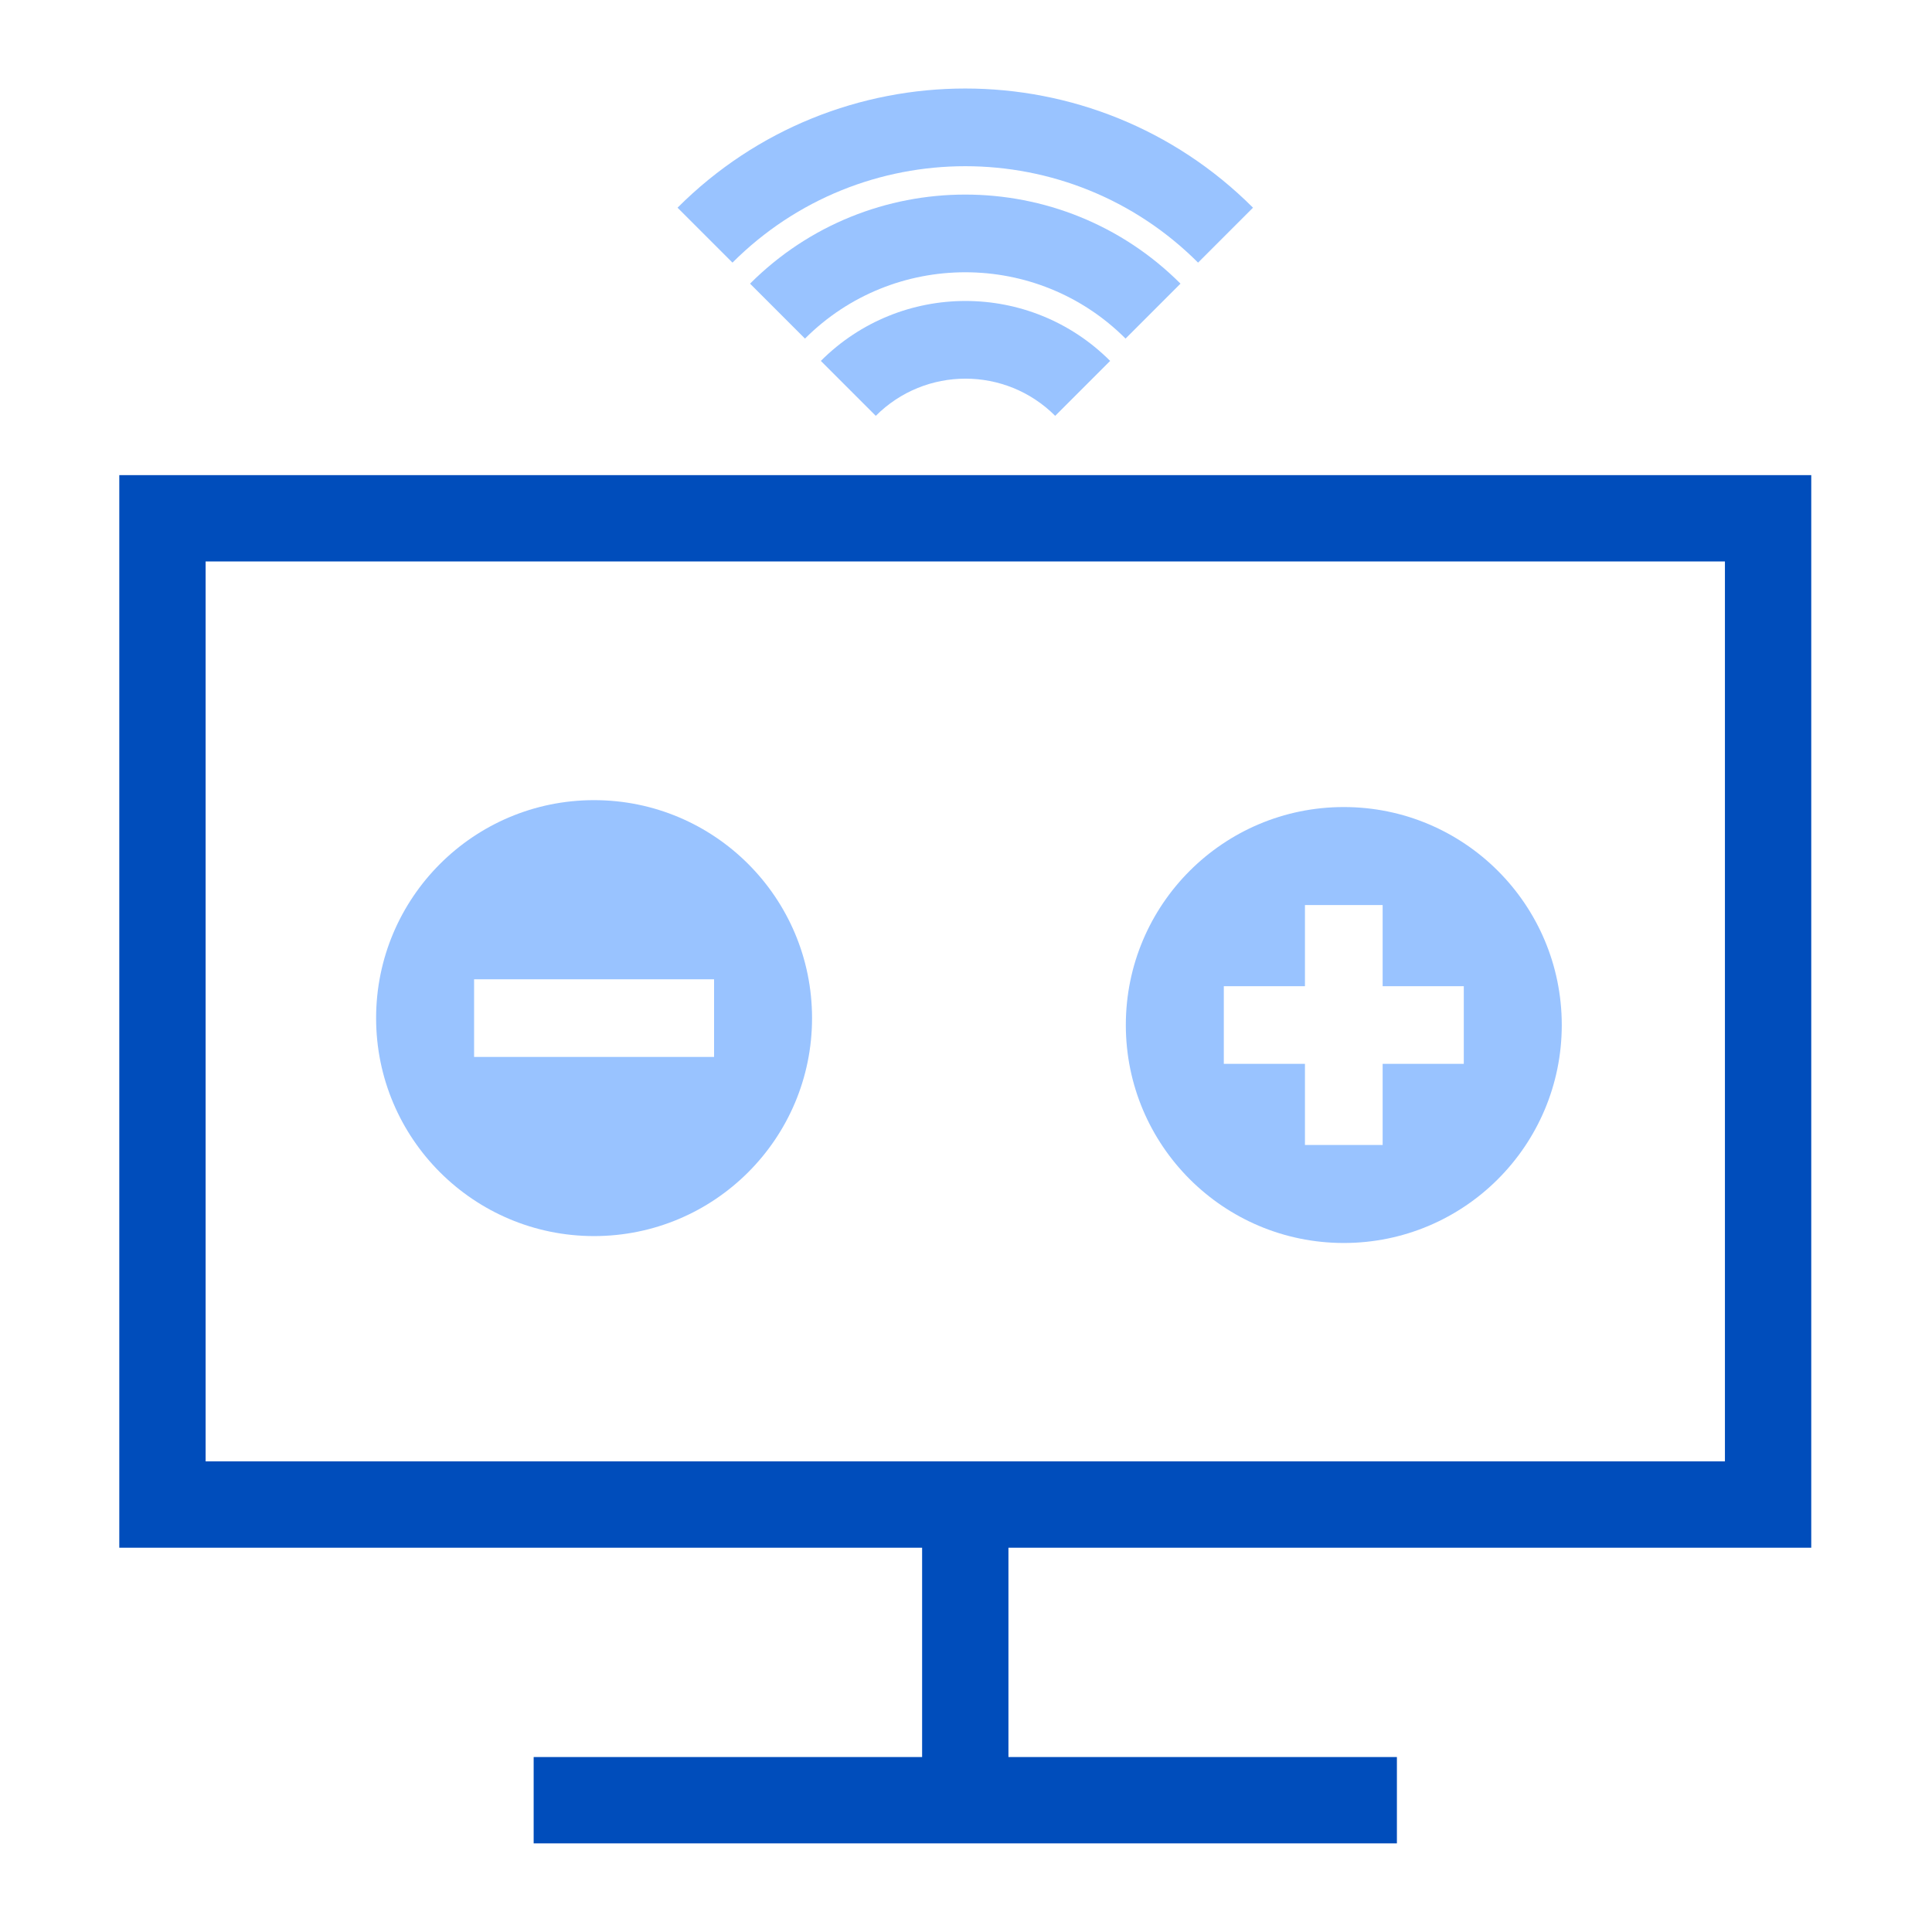
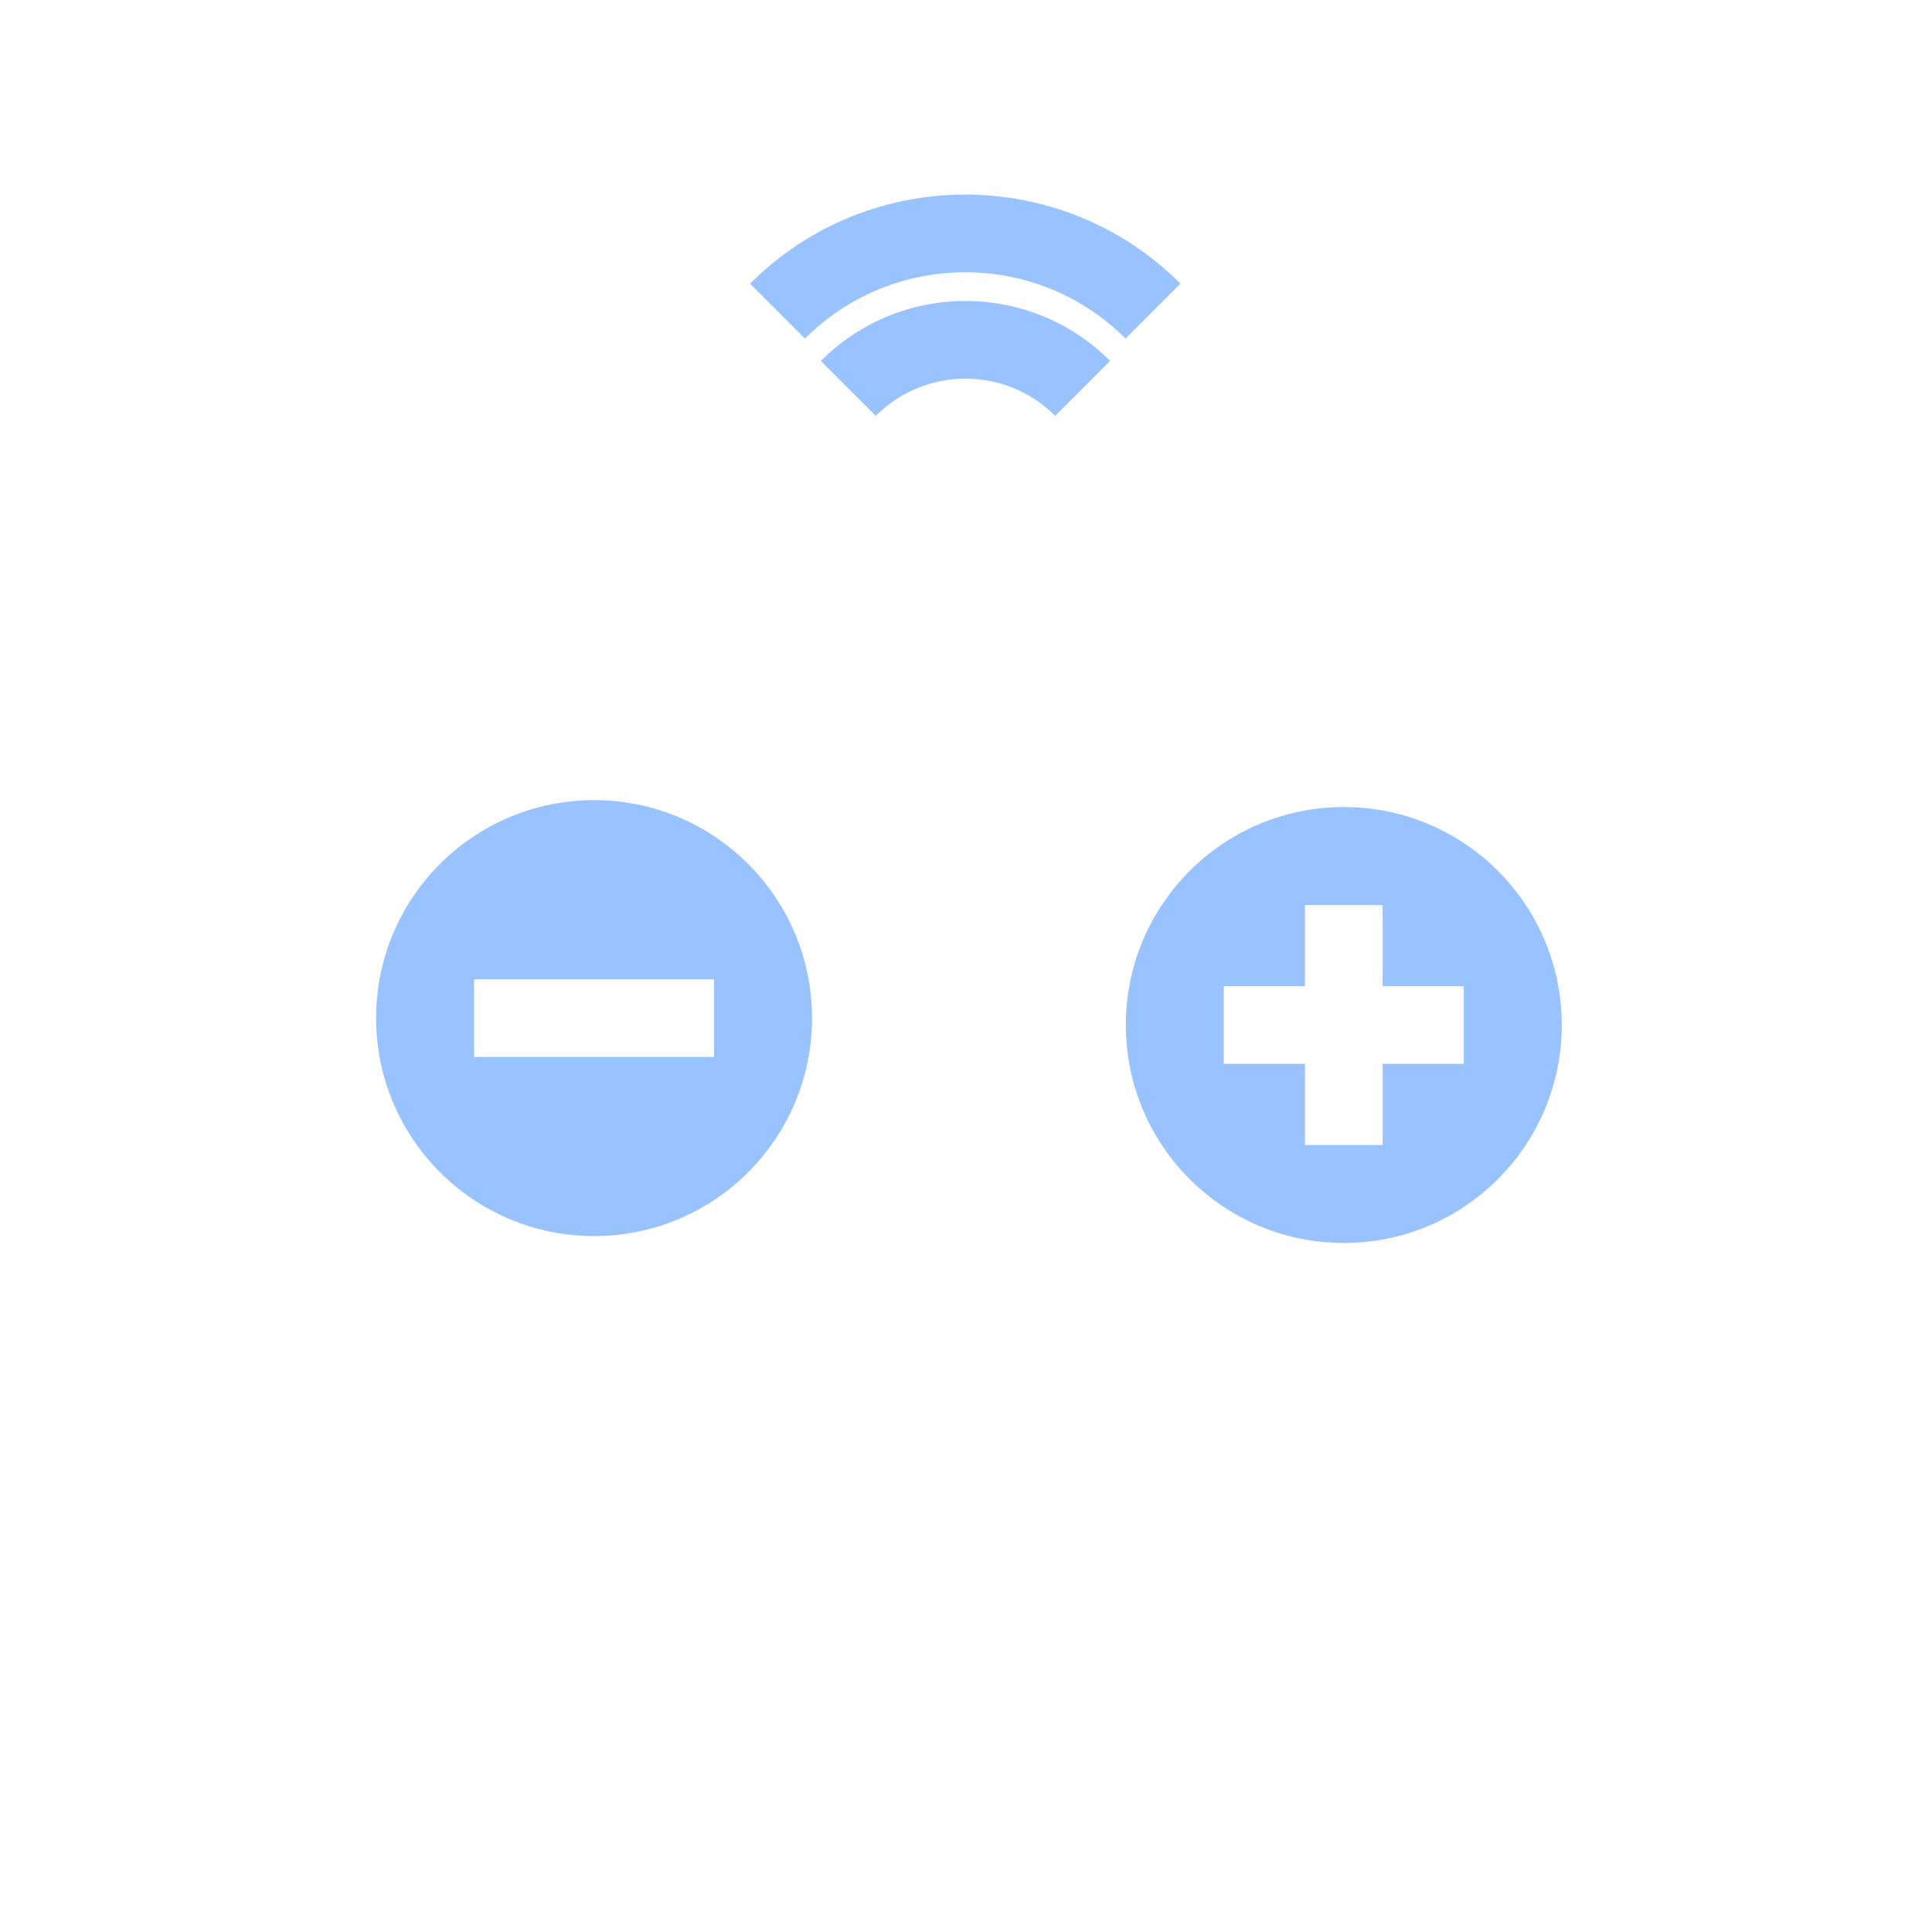
<svg xmlns="http://www.w3.org/2000/svg" width="150" height="150" viewBox="0 0 150 150" fill="none">
-   <path fill-rule="evenodd" clip-rule="evenodd" d="M140.625 36.889H9.262V120.164H71.593V136.416H41.433V143.119H108.455V136.416H78.295V120.164H140.625V36.889ZM15.964 113.461V43.591H133.923V113.461H15.964Z" fill="#004DBB" />
-   <path d="M56.869 20.39C66.85 10.409 83.037 10.409 93.018 20.39L97.283 16.125C84.946 3.788 64.941 3.788 52.604 16.125L56.869 20.39Z" fill="#0069FF" fill-opacity="0.4" />
  <path d="M87.388 26.288C80.524 19.423 69.364 19.423 62.499 26.288L58.234 22.022C67.454 12.802 82.433 12.802 91.654 22.022L87.388 26.288Z" fill="#0069FF" fill-opacity="0.4" />
  <path d="M67.995 32.286C71.843 28.437 78.077 28.437 81.926 32.286L86.191 28.021C79.987 21.816 69.934 21.816 63.729 28.021L67.995 32.286Z" fill="#0069FF" fill-opacity="0.4" />
  <path fill-rule="evenodd" clip-rule="evenodd" d="M63.047 79.046C63.047 88.392 55.471 95.969 46.124 95.969C36.778 95.969 29.201 88.392 29.201 79.046C29.201 69.7 36.778 62.123 46.124 62.123C55.471 62.123 63.047 69.7 63.047 79.046ZM55.44 76.03H36.808V82.062H55.44V76.03Z" fill="#0069FF" fill-opacity="0.4" />
  <path fill-rule="evenodd" clip-rule="evenodd" d="M121.255 79.582C121.255 88.928 113.679 96.505 104.332 96.505C94.986 96.505 87.409 88.928 87.409 79.582C87.409 70.236 94.986 62.659 104.332 62.659C113.679 62.659 121.255 70.236 121.255 79.582ZM101.316 88.898V82.598H95.016V76.566H101.316V70.266H107.348V76.566H113.648V82.598H107.348V88.898H101.316Z" fill="#0069FF" fill-opacity="0.4" />
</svg>